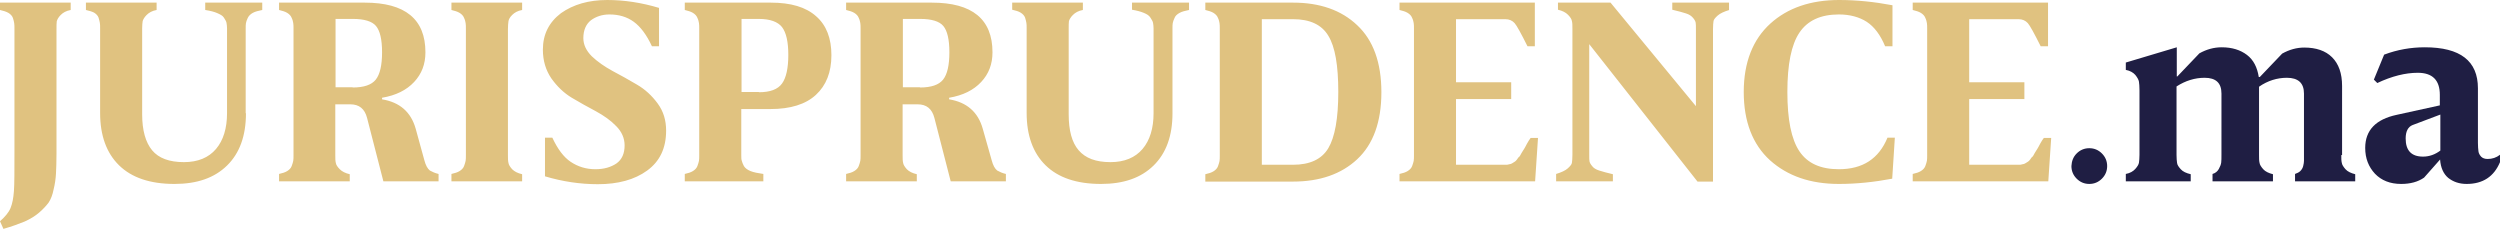
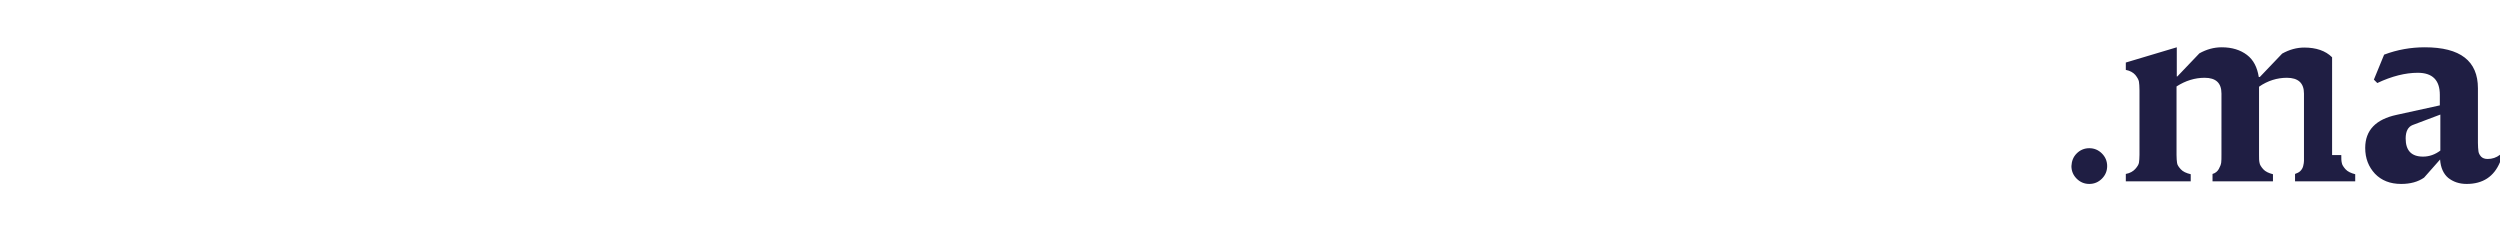
<svg xmlns="http://www.w3.org/2000/svg" viewBox="0 0 951.4 87">
-   <path d="M5.5 11c0-.9 0-1.7-.1-2.2-.1-.5-.2-1.2-.5-2S4 5.4 3.2 4.9c-.9-.5-1.9-.8-3.2-1.1V1h26.9v2.8c-1.7.3-2.9 1-3.8 1.9-.9.9-1.3 1.7-1.5 2.4-.1.7-.1 1.7-.1 3v47.3c0 3.2-.1 5.8-.2 7.7-.1 1.9-.4 4-.9 6-.4 2.1-1.1 3.8-1.9 5-.9 1.2-2.1 2.5-3.6 3.8-1.5 1.3-3.3 2.4-5.5 3.4-2.2.9-4.9 1.9-8.1 2.8L0 84.2c1.9-1.7 3.3-3.3 4-5 .7-1.7 1.1-3.8 1.3-6.5.2-2.6.2-7.9.2-15.8V11zM93.6 43.1c0 8.6-2.4 15.2-7.2 19.9-4.8 4.7-11.4 7-20 7-9.3 0-16.3-2.4-21.1-7.1-4.8-4.7-7.2-11.4-7.2-19.9V10.8c0-.9 0-1.6-.1-2.1s-.2-1.1-.5-2c-.3-.8-.9-1.4-1.7-1.9-.8-.4-1.8-.7-3.1-1V1h26.9v2.8c-1.7.3-2.9 1-3.8 1.9-.9.9-1.3 1.7-1.5 2.3-.1.7-.2 1.6-.2 2.8v32.7c0 6.1 1.3 10.7 3.8 13.7s6.5 4.5 12.1 4.5c5.3 0 9.4-1.7 12.2-5s4.2-7.9 4.2-13.6V10.8c0-.8-.1-1.5-.2-2.1-.1-.6-.5-1.2-1-2S83.8 5.5 82.7 5s-2.7-.9-4.6-1.2V1h21.7v2.8c-1.5.3-2.7.6-3.6 1.1-.9.5-1.5 1.1-1.9 1.9-.4.8-.6 1.5-.7 2s-.1 1.2-.1 2.1v32.2zM161.5 61c.5 1.9 1.2 3.2 2.1 3.9.9.5 2 1 3.3 1.3V69h-21l-6.2-24.1c-.9-3.5-3-5.2-6.4-5.2h-5.7V59c0 1.3 0 2.2.2 3 .1.7.6 1.5 1.5 2.4.9.9 2.1 1.5 3.8 1.9V69h-26.9v-2.8c1.3-.3 2.3-.6 3.1-1.1.8-.5 1.4-1.1 1.7-1.9.3-.8.5-1.5.6-2 .1-.5.1-1.3.1-2.2V11c0-.9 0-1.7-.1-2.2-.1-.5-.2-1.2-.6-2-.3-.8-.9-1.4-1.7-1.9-.8-.5-1.9-.8-3.1-1.1V1h32.6c15.4 0 23.1 6.3 23.1 18.9 0 4.5-1.4 8.2-4.3 11.3-2.9 3.1-6.9 5.1-12.2 6v.6c6.7 1.1 11 4.8 12.8 11.2l3.3 12zm-27.3-27.7c4.3 0 7.2-1 8.8-3 1.6-2 2.4-5.5 2.4-10.4s-.8-8.2-2.3-10c-1.5-1.8-4.5-2.7-8.8-2.7h-6.6v26h6.5zM193.3 59c0 1.3 0 2.2.2 3 .1.7.6 1.5 1.4 2.4.9.9 2.1 1.5 3.8 1.9V69h-26.9v-2.8c1.3-.3 2.3-.6 3.1-1.1.8-.5 1.4-1.1 1.7-1.9.3-.8.5-1.5.6-2 .1-.5.1-1.3.1-2.2V11c0-.9 0-1.7-.1-2.2-.1-.5-.2-1.2-.6-2-.3-.8-.9-1.4-1.7-1.9-.8-.5-1.9-.8-3.1-1.1V1h26.9v2.8c-1.7.3-2.9 1-3.8 1.9-.9.9-1.3 1.7-1.4 2.4-.1.7-.2 1.7-.2 3V59zM234.5 48c-2.1-2.2-4.7-4-7.8-5.7-3-1.6-6.1-3.3-9.1-5.1-3-1.8-5.6-4.3-7.8-7.4-2.1-3.1-3.2-6.7-3.2-10.9 0-5.8 2.3-10.4 6.9-13.9 4.7-3.3 10.5-5 17.6-5 6.5 0 13 1 19.7 3v14.6h-2.7c-2-4.3-4.3-7.4-6.9-9.3s-5.7-2.8-9.3-2.8c-2.7 0-5.1.8-7 2.2-1.9 1.5-2.9 3.8-2.9 6.8 0 2.5 1.1 4.8 3.2 6.9 2.2 2.1 4.8 3.9 7.9 5.6 3.1 1.6 6.2 3.4 9.3 5.2 3.1 1.8 5.7 4.2 7.9 7.2s3.2 6.4 3.2 10.3c0 6.7-2.4 11.7-7.2 15.2-4.8 3.5-11.1 5.2-18.8 5.2-6.7 0-13.4-1-20.1-3V52.4h2.8c2 4.3 4.3 7.4 7 9.2 2.7 1.8 5.8 2.8 9.4 2.8 3.3 0 5.9-.8 8-2.2 2.1-1.5 3.1-3.8 3.1-6.9 0-2.7-1.1-5.2-3.2-7.3zM293.3 1c7.7 0 13.4 1.7 17.3 5.2 3.9 3.4 5.8 8.4 5.8 14.8 0 6.5-2 11.5-5.9 15.1-3.9 3.6-9.7 5.4-17.3 5.4h-11.1V59c0 .9 0 1.7.2 2.2.1.5.4 1.2.8 2 .5.8 1.3 1.4 2.5 1.9s2.9.8 4.9 1.1V69h-29.9v-2.8c1.3-.3 2.3-.6 3.1-1.1.8-.5 1.4-1.1 1.7-1.9.3-.8.5-1.5.6-2 .1-.5.1-1.3.1-2.2V11c0-.9 0-1.7-.1-2.2-.1-.5-.2-1.2-.6-2-.3-.8-.9-1.4-1.7-1.9-.8-.5-1.9-.8-3.1-1.1V1h32.7zm-4.5 34.1c4.3 0 7.2-1.1 8.8-3.3 1.6-2.2 2.4-5.9 2.4-10.9s-.8-8.5-2.4-10.6c-1.6-2-4.5-3.1-8.8-3.1h-6.6V35h6.6zM377.4 61c.5 1.9 1.2 3.2 2.1 3.9.9.5 2 1 3.3 1.3V69h-21l-6.2-24.1c-.9-3.5-3-5.2-6.4-5.2h-5.7V59c0 1.3 0 2.2.2 3 .1.7.6 1.5 1.4 2.4.9.9 2.1 1.5 3.8 1.9V69H322v-2.8c1.3-.3 2.3-.6 3.1-1.1.8-.5 1.4-1.1 1.7-1.9.3-.8.5-1.5.6-2 .1-.5.1-1.3.1-2.2V11c0-.9 0-1.7-.1-2.2-.1-.5-.2-1.2-.6-2-.3-.8-.9-1.4-1.7-1.9-.8-.5-1.9-.8-3.1-1.1V1h32.6c15.4 0 23.1 6.3 23.1 18.9 0 4.5-1.4 8.2-4.3 11.3-2.9 3.1-6.9 5.1-12.2 6v.6c6.7 1.1 11 4.8 12.8 11.2l3.4 12zm-27.3-27.7c4.3 0 7.2-1 8.8-3 1.6-2 2.4-5.5 2.4-10.4s-.8-8.2-2.3-10c-1.5-1.8-4.5-2.7-8.8-2.7h-6.6v26h6.5zM446.2 43.1c0 8.6-2.4 15.2-7.2 19.9-4.8 4.7-11.4 7-20 7-9.3 0-16.3-2.4-21.1-7.1-4.8-4.7-7.2-11.4-7.2-19.9V10.8c0-.9 0-1.6-.1-2.1s-.2-1.1-.5-2c-.3-.8-.9-1.4-1.7-1.9-.8-.5-1.9-.8-3.2-1.1V1h26.9v2.8c-1.7.3-2.9 1-3.8 1.9-.9.9-1.3 1.7-1.5 2.3-.1.7-.1 1.6-.1 2.8v32.7c0 6.1 1.2 10.7 3.8 13.7s6.5 4.5 12.1 4.5c5.3 0 9.4-1.7 12.2-5s4.2-7.9 4.2-13.6V10.8c0-.8-.1-1.5-.2-2.1-.1-.6-.5-1.2-1-2s-1.3-1.3-2.5-1.8-2.7-.9-4.5-1.2V1h21.7v2.8c-1.5.3-2.7.6-3.6 1.1-.9.5-1.6 1.1-1.9 1.9-.4.8-.6 1.5-.7 2s-.1 1.2-.1 2.1v32.2zM492.1 1c10.1 0 18.3 2.8 24.4 8.6 6.1 5.7 9.2 14.2 9.2 25.5s-3.1 19.8-9.2 25.5c-6.1 5.7-14.3 8.5-24.4 8.5h-33.4v-2.8c1.3-.3 2.3-.6 3.1-1.1.8-.5 1.4-1.1 1.7-1.9.3-.8.5-1.5.6-2 .1-.5.1-1.3.1-2.2V11c0-.9 0-1.7-.1-2.2-.1-.5-.2-1.2-.6-2-.3-.8-.9-1.4-1.7-1.9-.8-.5-1.9-.8-3.1-1.1V1h33.4zm0 61.7c6.4 0 10.9-2.1 13.4-6.3 2.5-4.2 3.8-11.3 3.8-21.4s-1.2-17.2-3.8-21.4c-2.5-4.2-7-6.3-13.4-6.3h-11.9v55.4h11.9zM584.2 69h-51.6v-2.8c1.3-.3 2.3-.6 3.1-1.1.8-.5 1.4-1.1 1.7-1.9.3-.8.5-1.5.6-2 .1-.5.1-1.3.1-2.2V11c0-.9 0-1.7-.1-2.2-.1-.5-.2-1.2-.6-2-.3-.8-.9-1.4-1.7-1.9-.8-.5-1.9-.8-3.1-1.1V1h51.5v16.6h-2.8c-2.5-5-4.1-7.9-4.9-8.8-.9-1-2.1-1.5-3.5-1.5h-18.8v24h21v6.4h-21v25H573c.4 0 .8 0 1-.1s.6-.1.9-.2c.3-.1.5-.2.8-.4l.8-.5c.2-.1.5-.4.8-.8s.5-.8.8-1 .5-.7.9-1.4c.4-.6.7-1.2 1-1.6s.6-1.1 1.1-2c.5-.9 1-1.7 1.4-2.2h2.8L584.2 69zM658.1 3.8c-2 .6-3.5 1.3-4.4 2.1-.9.8-1.5 1.5-1.6 2.1-.1.6-.2 1.7-.2 3.1v58H646l-41.2-52.3V59c0 1.1 0 1.9.1 2.4s.4 1.1 1 1.8c.5.7 1.4 1.3 2.7 1.7 1.3.4 3 .9 5.2 1.4V69h-21.6v-2.8c2-.6 3.5-1.3 4.4-2.1.9-.8 1.5-1.5 1.6-2.1.1-.6.2-1.7.2-3.1V11c0-1.3 0-2.3-.2-3-.1-.7-.6-1.5-1.5-2.4-.9-.9-2.1-1.5-3.8-1.9V1h20l32.5 39.4V11c0-1.1 0-1.9-.1-2.4s-.4-1.1-1-1.8-1.4-1.3-2.7-1.7c-1.3-.4-3-.9-5.2-1.4V1H658v2.8zM673.7 9c6.6-6 15.4-9 26.2-9 6.7 0 13.4.7 20.3 2v15.6h-2.8c-1.8-4.3-4.1-7.4-7-9.3-2.8-1.8-6.4-2.8-10.6-2.8-6.9 0-11.9 2.3-15 6.9-3.1 4.6-4.6 12.1-4.6 22.6s1.5 18 4.6 22.6c3.1 4.6 8.1 6.8 15 6.8 9.1 0 15.2-4 18.5-12h2.8l-1 15.6c-6.9 1.3-13.6 2-20.3 2-10.8 0-19.5-3-26.2-9-6.6-6-10-14.7-10-26s3.5-20 10.1-26zM779.5 69h-51.6v-2.8c1.3-.3 2.3-.6 3.1-1.1.8-.5 1.4-1.1 1.7-1.9.3-.8.5-1.5.6-2 .1-.5.1-1.3.1-2.2V11c0-.9 0-1.7-.1-2.2-.1-.5-.2-1.2-.6-2-.3-.8-.9-1.4-1.7-1.9-.8-.5-1.9-.8-3.1-1.1V1h51.5v16.6h-2.8c-2.5-5-4.1-7.9-4.9-8.8-.9-1-2.1-1.5-3.5-1.5h-18.8v24h21v6.4h-21v25h18.9c.4 0 .8 0 1-.1s.6-.1.9-.2c.3-.1.5-.2.8-.4l.8-.5c.2-.1.5-.4.8-.8s.5-.8.8-1 .5-.7.9-1.4c.4-.6.7-1.2 1-1.6s.6-1.1 1.1-2c.5-.9 1-1.7 1.4-2.2h2.8L779.5 69z" fill="#e0c280" />
-   <path d="M790.3 58.4c1.3-1.3 2.9-2 4.8-2s3.5.7 4.8 2c1.3 1.3 2 2.9 2 4.8s-.7 3.5-2 4.8-2.9 2-4.8 2-3.5-.7-4.8-2-2-2.9-2-4.8c.1-1.9.7-3.5 2-4.8zM891 59c0 1.3 0 2.2.2 3 .1.7.6 1.5 1.4 2.4.8.9 2.1 1.5 3.7 1.9V69h-22.9v-2.8c.8-.3 1.5-.6 2-1.1s.9-1.1 1.1-1.9c.2-.8.3-1.5.3-2V35.6c0-4-2.2-6-6.5-6-3.7 0-7.3 1.1-10.6 3.4v26c0 1.3 0 2.2.2 3 .1.7.6 1.5 1.4 2.4.8.9 2.1 1.5 3.7 1.9V69h-23v-2.8c1.1-.3 1.9-1 2.4-1.9.5-.9.8-1.7.9-2.4.1-.7.1-1.7.1-3V35.6c0-4-2.1-6-6.4-6-3.7 0-7.3 1.1-10.7 3.3V59c0 1.3.1 2.2.2 3s.6 1.5 1.4 2.4c.8.9 2.1 1.5 3.8 1.9V69H809v-2.8c1.6-.3 2.8-1 3.6-1.9.8-.9 1.3-1.7 1.4-2.4s.2-1.7.2-3V34.3c0-1.4-.1-2.5-.2-3.2s-.6-1.6-1.4-2.6c-.8-.9-2-1.6-3.6-1.9v-2.8l19.4-5.8v11.1h.2l8.4-8.8c2.7-1.5 5.5-2.3 8.5-2.3 3.9 0 7.1 1 9.6 2.9s3.9 4.7 4.5 8.4h.4l8.5-8.9c2.7-1.5 5.5-2.3 8.4-2.3 4.5 0 8.1 1.2 10.6 3.7s3.8 6.1 3.8 10.9V59zM907.3 20.8c5-1.9 10.2-2.8 15.5-2.8 13.5 0 20.2 5.2 20.2 15.6v20.8c0 1.3.1 2.4.2 3.2.1.8.5 1.4 1 2 .6.6 1.4.9 2.5.9 1.7 0 3.3-.5 4.7-1.6v2.8c-2.3 5.5-6.5 8.3-12.7 8.3-2.8 0-5.1-.8-7-2.3-1.8-1.5-2.9-3.9-3.1-7l-6.1 6.9c-2.3 1.6-5.2 2.4-8.7 2.4-4.2 0-7.5-1.3-10-3.9-2.4-2.6-3.7-5.8-3.7-9.8 0-6.7 4-10.9 12-12.6l16.4-3.6v-4c0-5.6-2.8-8.4-8.4-8.4-4.7 0-9.9 1.3-15.4 3.9l-1.3-1.3 3.9-9.5zm10.8 26.8c-1.7.7-2.6 2.4-2.6 5.1 0 4.6 2.2 6.9 6.6 6.9 2.4 0 4.6-.8 6.6-2.3V43.6l-10.6 4z" fill="#1f1e43" />
+   <path d="M790.3 58.4c1.3-1.3 2.9-2 4.8-2s3.5.7 4.8 2c1.3 1.3 2 2.9 2 4.8s-.7 3.5-2 4.8-2.9 2-4.8 2-3.5-.7-4.8-2-2-2.9-2-4.8c.1-1.9.7-3.5 2-4.8zM891 59c0 1.3 0 2.2.2 3 .1.7.6 1.5 1.4 2.4.8.9 2.1 1.5 3.7 1.9V69h-22.9v-2.8c.8-.3 1.5-.6 2-1.1s.9-1.1 1.1-1.9c.2-.8.3-1.5.3-2V35.6c0-4-2.2-6-6.5-6-3.7 0-7.3 1.1-10.6 3.4v26c0 1.3 0 2.2.2 3 .1.7.6 1.5 1.4 2.4.8.9 2.1 1.5 3.7 1.9V69h-23v-2.8c1.1-.3 1.9-1 2.4-1.9.5-.9.8-1.7.9-2.4.1-.7.1-1.7.1-3V35.6c0-4-2.1-6-6.4-6-3.7 0-7.3 1.1-10.7 3.3V59c0 1.3.1 2.2.2 3s.6 1.5 1.4 2.4c.8.9 2.1 1.5 3.8 1.9V69H809v-2.8c1.6-.3 2.8-1 3.6-1.9.8-.9 1.3-1.7 1.4-2.4s.2-1.7.2-3V34.3c0-1.4-.1-2.5-.2-3.2s-.6-1.6-1.4-2.6c-.8-.9-2-1.6-3.6-1.9v-2.8l19.4-5.8v11.1h.2l8.4-8.8c2.7-1.5 5.5-2.3 8.5-2.3 3.9 0 7.1 1 9.6 2.9s3.9 4.7 4.5 8.4h.4l8.5-8.9c2.7-1.5 5.5-2.3 8.4-2.3 4.5 0 8.1 1.2 10.6 3.7V59zM907.3 20.8c5-1.9 10.2-2.8 15.5-2.8 13.5 0 20.2 5.2 20.2 15.6v20.8c0 1.3.1 2.4.2 3.2.1.8.5 1.4 1 2 .6.6 1.4.9 2.5.9 1.7 0 3.3-.5 4.7-1.6v2.8c-2.3 5.5-6.5 8.3-12.7 8.3-2.8 0-5.1-.8-7-2.3-1.8-1.5-2.9-3.9-3.1-7l-6.1 6.9c-2.3 1.6-5.2 2.4-8.7 2.4-4.2 0-7.5-1.3-10-3.9-2.4-2.6-3.7-5.8-3.7-9.8 0-6.7 4-10.9 12-12.6l16.4-3.6v-4c0-5.6-2.8-8.4-8.4-8.4-4.7 0-9.9 1.3-15.4 3.9l-1.3-1.3 3.9-9.5zm10.8 26.8c-1.7.7-2.6 2.4-2.6 5.1 0 4.6 2.2 6.9 6.6 6.9 2.4 0 4.6-.8 6.6-2.3V43.6l-10.6 4z" fill="#1f1e43" />
</svg>